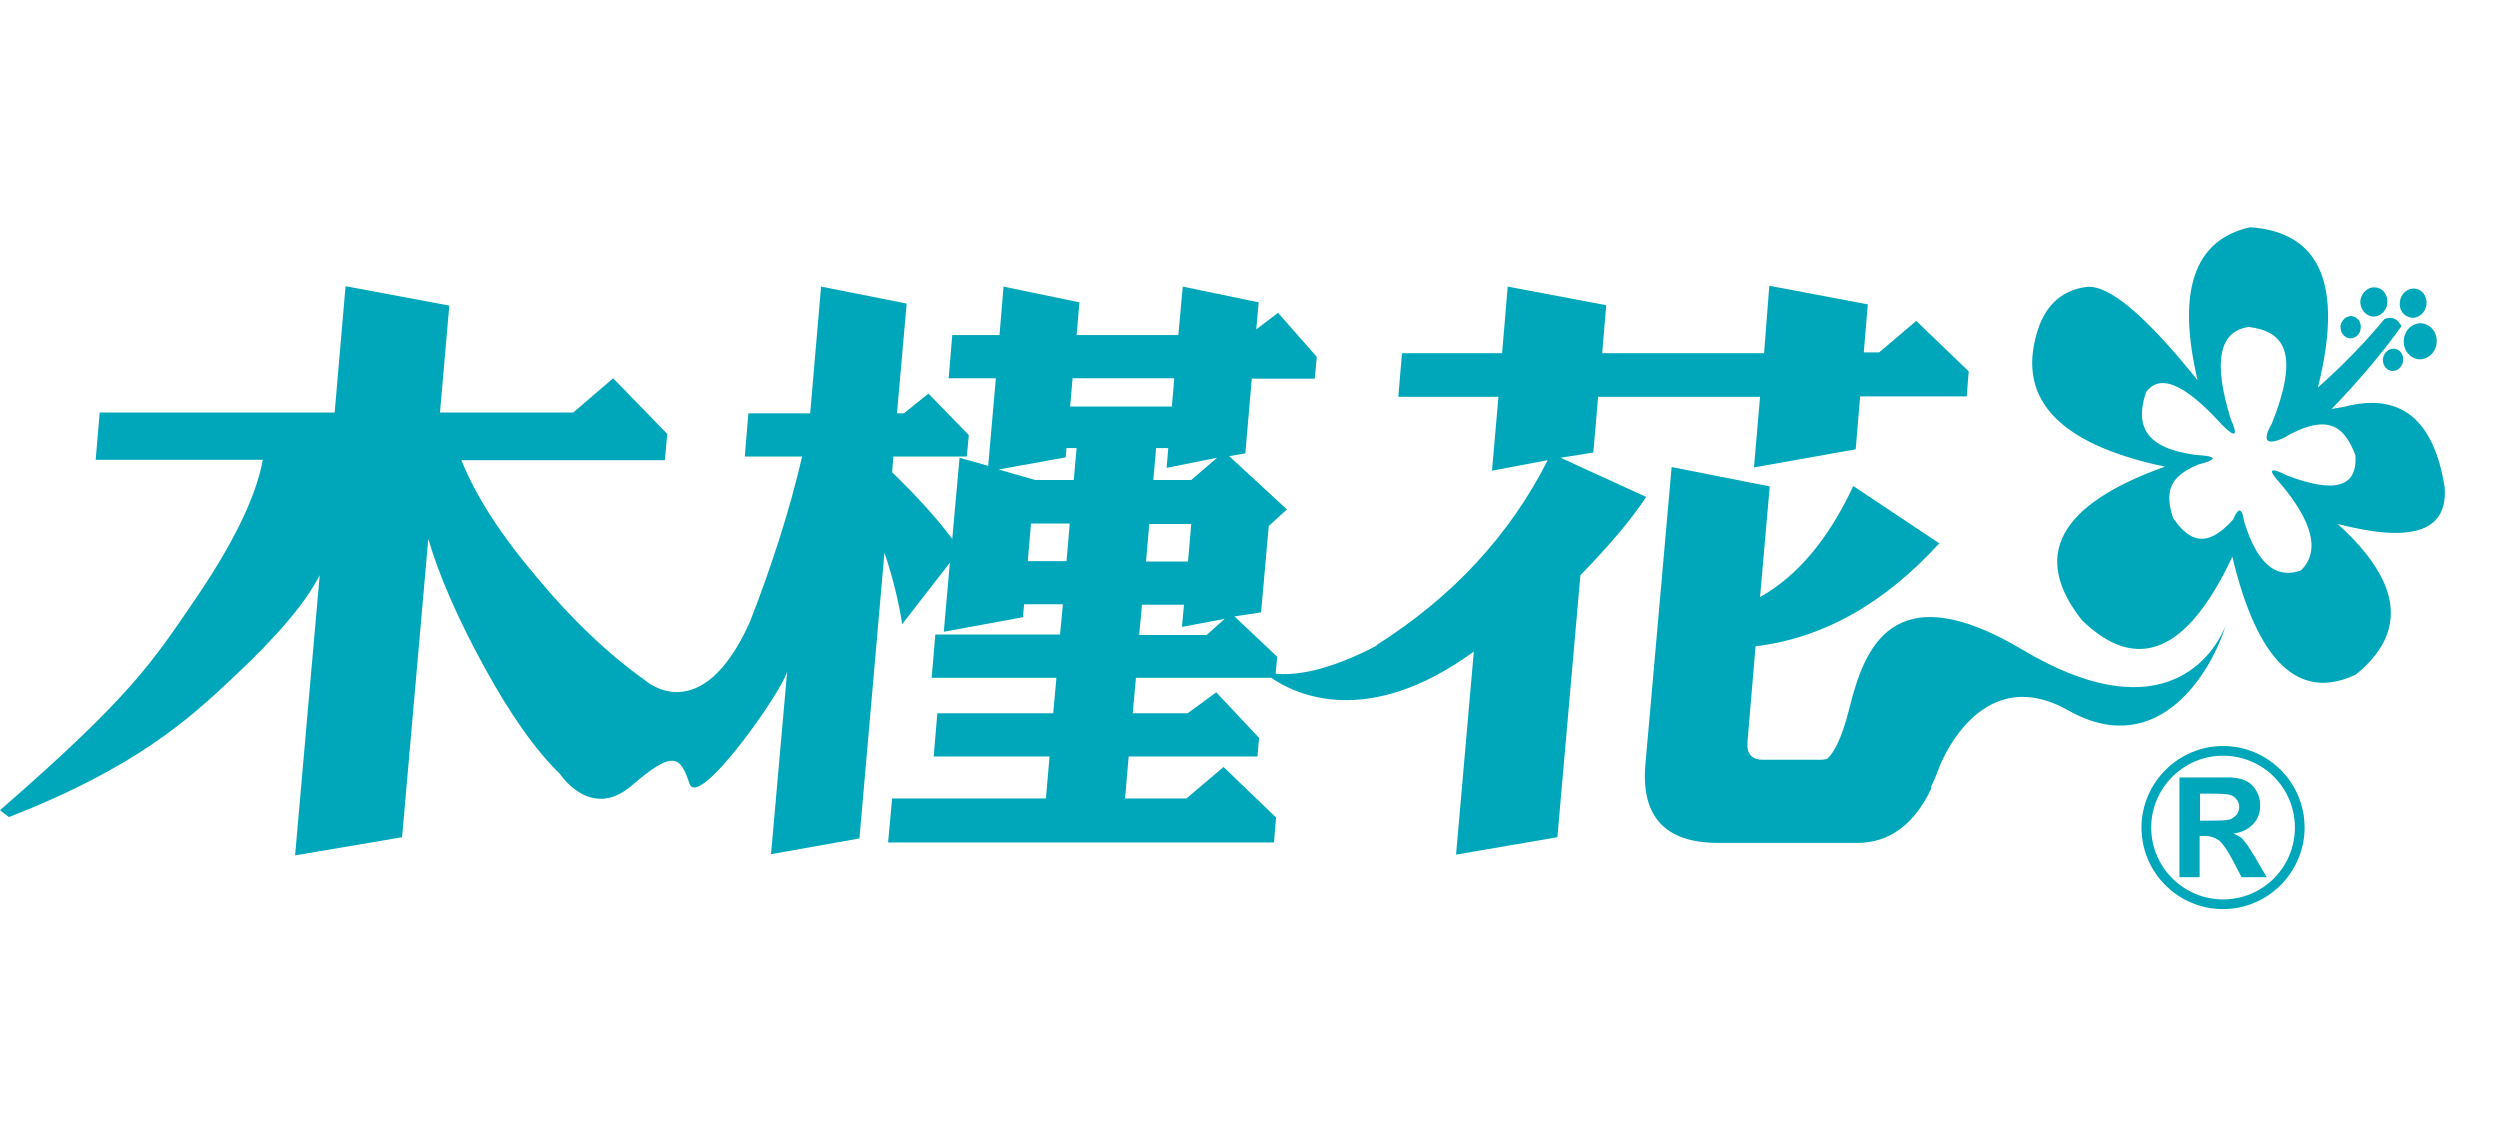
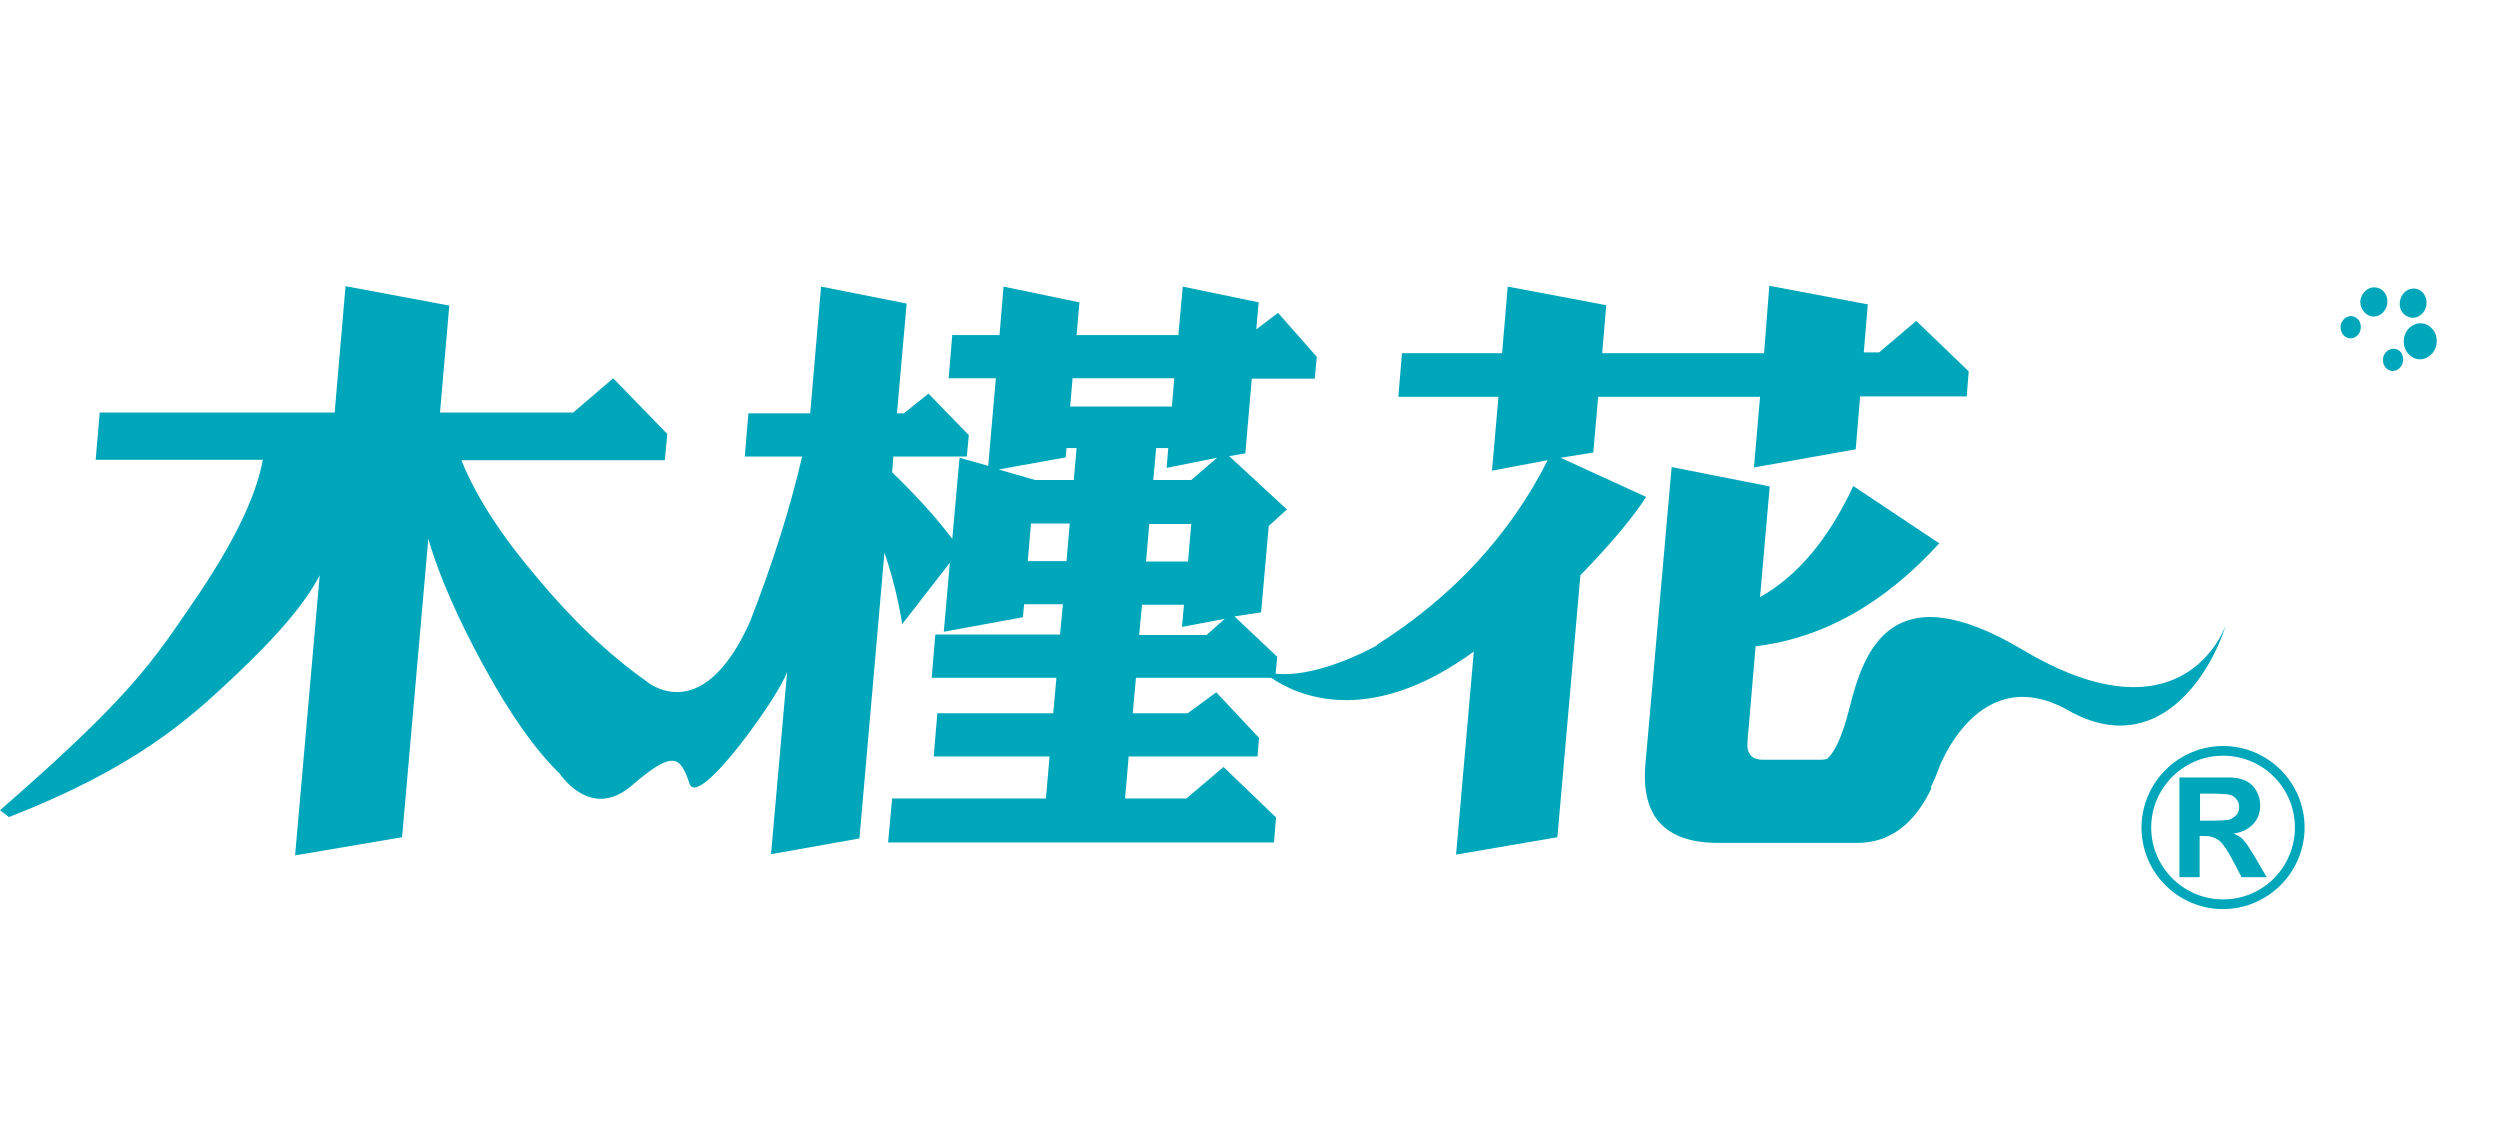
<svg xmlns="http://www.w3.org/2000/svg" width="110" height="50" viewBox="0 0 110 50" fill="none">
  <path d="M68.667 20.142L70.106 19.911L70.319 17.46H77.442L77.175 20.568L81.651 19.769L81.846 17.442H86.535L86.624 16.341L84.315 14.12L82.681 15.506H82.006L82.184 13.392L77.85 12.575L77.619 15.541H70.497L70.674 13.428L66.34 12.611L66.092 15.541H61.687L61.527 17.46H65.932L65.648 20.71L68.099 20.248C66.429 23.552 63.907 26.27 60.568 28.383L60.586 28.401C59.662 28.898 57.69 29.804 56.127 29.644L56.198 28.898L54.316 27.122L55.488 26.945L55.825 23.143L56.625 22.415L54.085 20.071L54.795 19.946L55.079 16.66H57.85L57.939 15.701L56.234 13.765L55.275 14.493L55.381 13.303L52.042 12.611L51.847 14.742H47.371L47.495 13.303L44.156 12.611L43.978 14.742H41.9L41.74 16.643H43.818L43.481 20.497L42.22 20.142L41.9 23.712C41.207 22.788 40.319 21.811 39.254 20.781L39.307 20.088H42.539L42.628 19.147L40.852 17.318L39.769 18.188H39.467L39.893 13.357L36.127 12.611L35.648 18.188H32.93L32.77 20.088H35.293C34.742 22.468 33.961 24.884 33.001 27.353C30.852 32.149 28.401 29.946 28.401 29.946C26.732 28.756 25.133 27.229 23.588 25.364C22.025 23.517 20.923 21.811 20.302 20.248H29.254L29.36 19.094L26.98 16.643L25.222 18.152H19.36L19.769 13.445L15.204 12.593L14.725 18.152H4.387L4.21 20.23H11.563C11.261 21.9 10.231 23.978 8.49 26.518C6.732 29.076 5.808 30.603 0 35.648L0.391 35.95C5.968 33.783 8.348 31.616 10.284 29.786C12.202 27.992 13.463 26.5 14.067 25.31L12.984 37.637L17.691 36.838L18.845 23.712C19.325 25.346 20.142 27.211 21.296 29.325C22.451 31.438 23.57 33.019 24.636 34.049C24.636 34.049 25.985 36.127 27.797 34.564C29.609 33.001 29.929 33.25 30.337 34.475C30.728 35.666 34.44 30.39 34.636 29.538L33.925 37.584L37.815 36.891L38.916 24.316C39.289 25.417 39.538 26.465 39.698 27.46L41.794 24.76L41.527 27.797L45.008 27.158L45.062 26.589H46.767L46.642 27.921H41.154L40.994 29.822H46.483L46.341 31.385H41.243L41.083 33.285H46.181L46.021 35.133H39.254L39.076 37.069H56.056L56.145 35.968L53.836 33.747L52.202 35.133H49.502L49.662 33.285H55.328L55.399 32.468L53.516 30.461L52.255 31.385H49.84L49.982 29.822H55.932C57.015 30.568 60.177 32.078 64.848 28.667L64.067 37.602L68.525 36.838L69.537 25.31C70.816 23.996 71.793 22.841 72.433 21.865L68.667 20.142ZM53.552 20.142L52.415 21.119H50.745L50.87 19.715H51.403L51.332 20.586L53.552 20.142ZM52.415 23.055L52.273 24.706H50.426L50.568 23.055H52.415ZM46.927 24.689H45.222L45.364 23.037H47.069L46.927 24.689ZM47.246 21.119H45.541L43.943 20.657L46.891 20.124L46.927 19.715H47.371L47.246 21.119ZM47.087 17.886L47.193 16.643H51.669L51.562 17.886H47.087ZM53.09 27.939H50.124L50.248 26.607H52.095L52.007 27.584L53.889 27.229L53.09 27.939Z" fill="#00A6BA" />
  <path d="M89.004 28.596C83.196 25.133 82.006 28.667 81.385 31.119C81.012 32.628 80.639 33.179 80.39 33.392C80.319 33.41 80.23 33.428 80.141 33.428H77.566C77.069 33.428 76.838 33.161 76.891 32.611L77.246 28.436C80.195 28.081 82.894 26.572 85.328 23.907L81.544 21.385C80.461 23.712 79.093 25.346 77.442 26.27L77.868 21.403L73.552 20.55L72.397 33.641C72.202 35.932 73.267 37.087 75.594 37.087H81.722C83.125 37.087 84.227 36.287 84.99 34.671C84.972 34.653 84.972 34.653 84.955 34.635C85.079 34.387 85.203 34.102 85.31 33.801C85.31 33.801 87.051 29.023 91.011 31.261C94.99 33.499 97.317 29.538 97.939 27.495C97.264 29.218 94.813 32.06 89.004 28.596Z" fill="#00A6BA" />
  <path d="M105.772 14.937C105.718 15.381 106.02 15.754 106.411 15.808C106.802 15.843 107.175 15.523 107.21 15.097C107.264 14.653 106.962 14.28 106.571 14.227C106.162 14.191 105.807 14.511 105.772 14.937Z" fill="#00A6BA" />
  <path d="M104.386 13.926C104.706 13.961 105.008 13.695 105.043 13.339C105.079 12.984 104.848 12.665 104.51 12.647C104.191 12.611 103.907 12.878 103.853 13.233C103.836 13.57 104.066 13.89 104.386 13.926Z" fill="#00A6BA" />
  <path d="M106.109 13.979C106.429 14.014 106.731 13.748 106.766 13.393C106.802 13.037 106.571 12.718 106.251 12.7C105.931 12.664 105.629 12.931 105.594 13.286C105.541 13.624 105.772 13.943 106.109 13.979Z" fill="#00A6BA" />
  <path d="M103.391 14.885C103.64 14.902 103.853 14.707 103.871 14.441C103.907 14.174 103.729 13.943 103.48 13.908C103.232 13.89 103.018 14.085 102.983 14.352C102.965 14.618 103.143 14.867 103.391 14.885Z" fill="#00A6BA" />
  <path d="M105.345 15.346C105.097 15.328 104.883 15.524 104.848 15.79C104.83 16.056 104.99 16.287 105.239 16.323C105.487 16.34 105.701 16.145 105.736 15.879C105.772 15.595 105.594 15.364 105.345 15.346Z" fill="#00A6BA" />
-   <path d="M107.566 21.439C107.086 18.419 105.594 17.247 103.125 17.904L102.592 17.993C103.729 16.82 104.759 15.613 105.665 14.352C105.487 14.032 105.274 13.908 104.919 14.032C104.102 15.027 103.125 16.039 101.988 17.051C103.107 12.575 102.13 10.213 99.004 10C96.535 10.551 95.772 12.806 96.695 16.732C94.386 13.854 92.752 12.487 91.775 12.629C90.798 12.771 90.123 13.322 89.733 14.316C88.614 17.442 90.461 19.52 95.257 20.533C90.585 22.202 89.36 24.458 91.615 27.3C94.049 29.645 96.251 28.703 98.223 24.494C99.324 29.13 101.153 30.87 103.658 29.68C105.949 27.815 105.683 25.613 102.859 23.055C106.162 23.907 107.708 23.375 107.566 21.439ZM100.638 20.924C99.892 20.55 99.768 20.639 100.265 21.19C101.775 22.948 102.095 24.263 101.242 25.098C100.354 25.417 99.395 25.115 98.738 22.931C98.649 22.327 98.489 22.309 98.258 22.86C97.05 24.209 96.287 23.765 95.612 22.788C95.274 21.705 95.381 20.995 96.713 20.444C97.601 20.213 97.566 20.071 96.624 20.018C94.422 19.733 93.924 18.757 94.422 17.265C95.026 16.412 96.145 16.892 97.779 18.703C98.365 19.289 98.489 19.183 98.152 18.437C97.37 15.915 97.637 14.565 98.951 14.387C100.496 14.582 101.207 15.506 99.963 18.632C99.537 19.378 99.697 19.609 100.443 19.289C102.486 18.082 103.178 18.828 103.64 20.035C103.729 21.439 102.734 21.723 100.638 20.924Z" fill="#00A6BA" />
  <path d="M98.88 37.175C98.756 37.015 98.667 36.891 98.578 36.838C98.507 36.784 98.4 36.731 98.276 36.678C98.649 36.625 98.933 36.483 99.146 36.252C99.36 36.021 99.448 35.754 99.448 35.434C99.448 35.204 99.395 34.99 99.288 34.813C99.182 34.617 99.04 34.475 98.88 34.387C98.72 34.298 98.489 34.227 98.187 34.209C98.081 34.209 97.619 34.209 96.784 34.209H95.896V38.596H96.784V36.784H97.015C97.264 36.784 97.459 36.855 97.637 36.98C97.796 37.104 98.01 37.406 98.258 37.886L98.631 38.596H99.733L99.218 37.708C99.022 37.406 98.915 37.228 98.88 37.175ZM98.116 36.056C97.992 36.092 97.672 36.109 97.157 36.109H96.802V34.919H97.157C97.672 34.919 97.992 34.937 98.116 34.973C98.241 35.008 98.347 35.079 98.418 35.186C98.489 35.275 98.525 35.381 98.525 35.506C98.525 35.63 98.489 35.736 98.418 35.843C98.329 35.932 98.241 36.003 98.116 36.056Z" fill="#00A6BA" />
  <path d="M97.814 32.824C95.843 32.824 94.226 34.441 94.226 36.412C94.226 38.401 95.843 40 97.814 40C99.786 40 101.402 38.384 101.402 36.412C101.402 34.423 99.786 32.824 97.814 32.824ZM97.814 39.574C96.074 39.574 94.653 38.153 94.653 36.412C94.653 34.671 96.074 33.251 97.814 33.251C99.573 33.251 100.976 34.671 100.976 36.412C100.976 38.153 99.573 39.574 97.814 39.574Z" fill="#00A6BA" />
</svg>